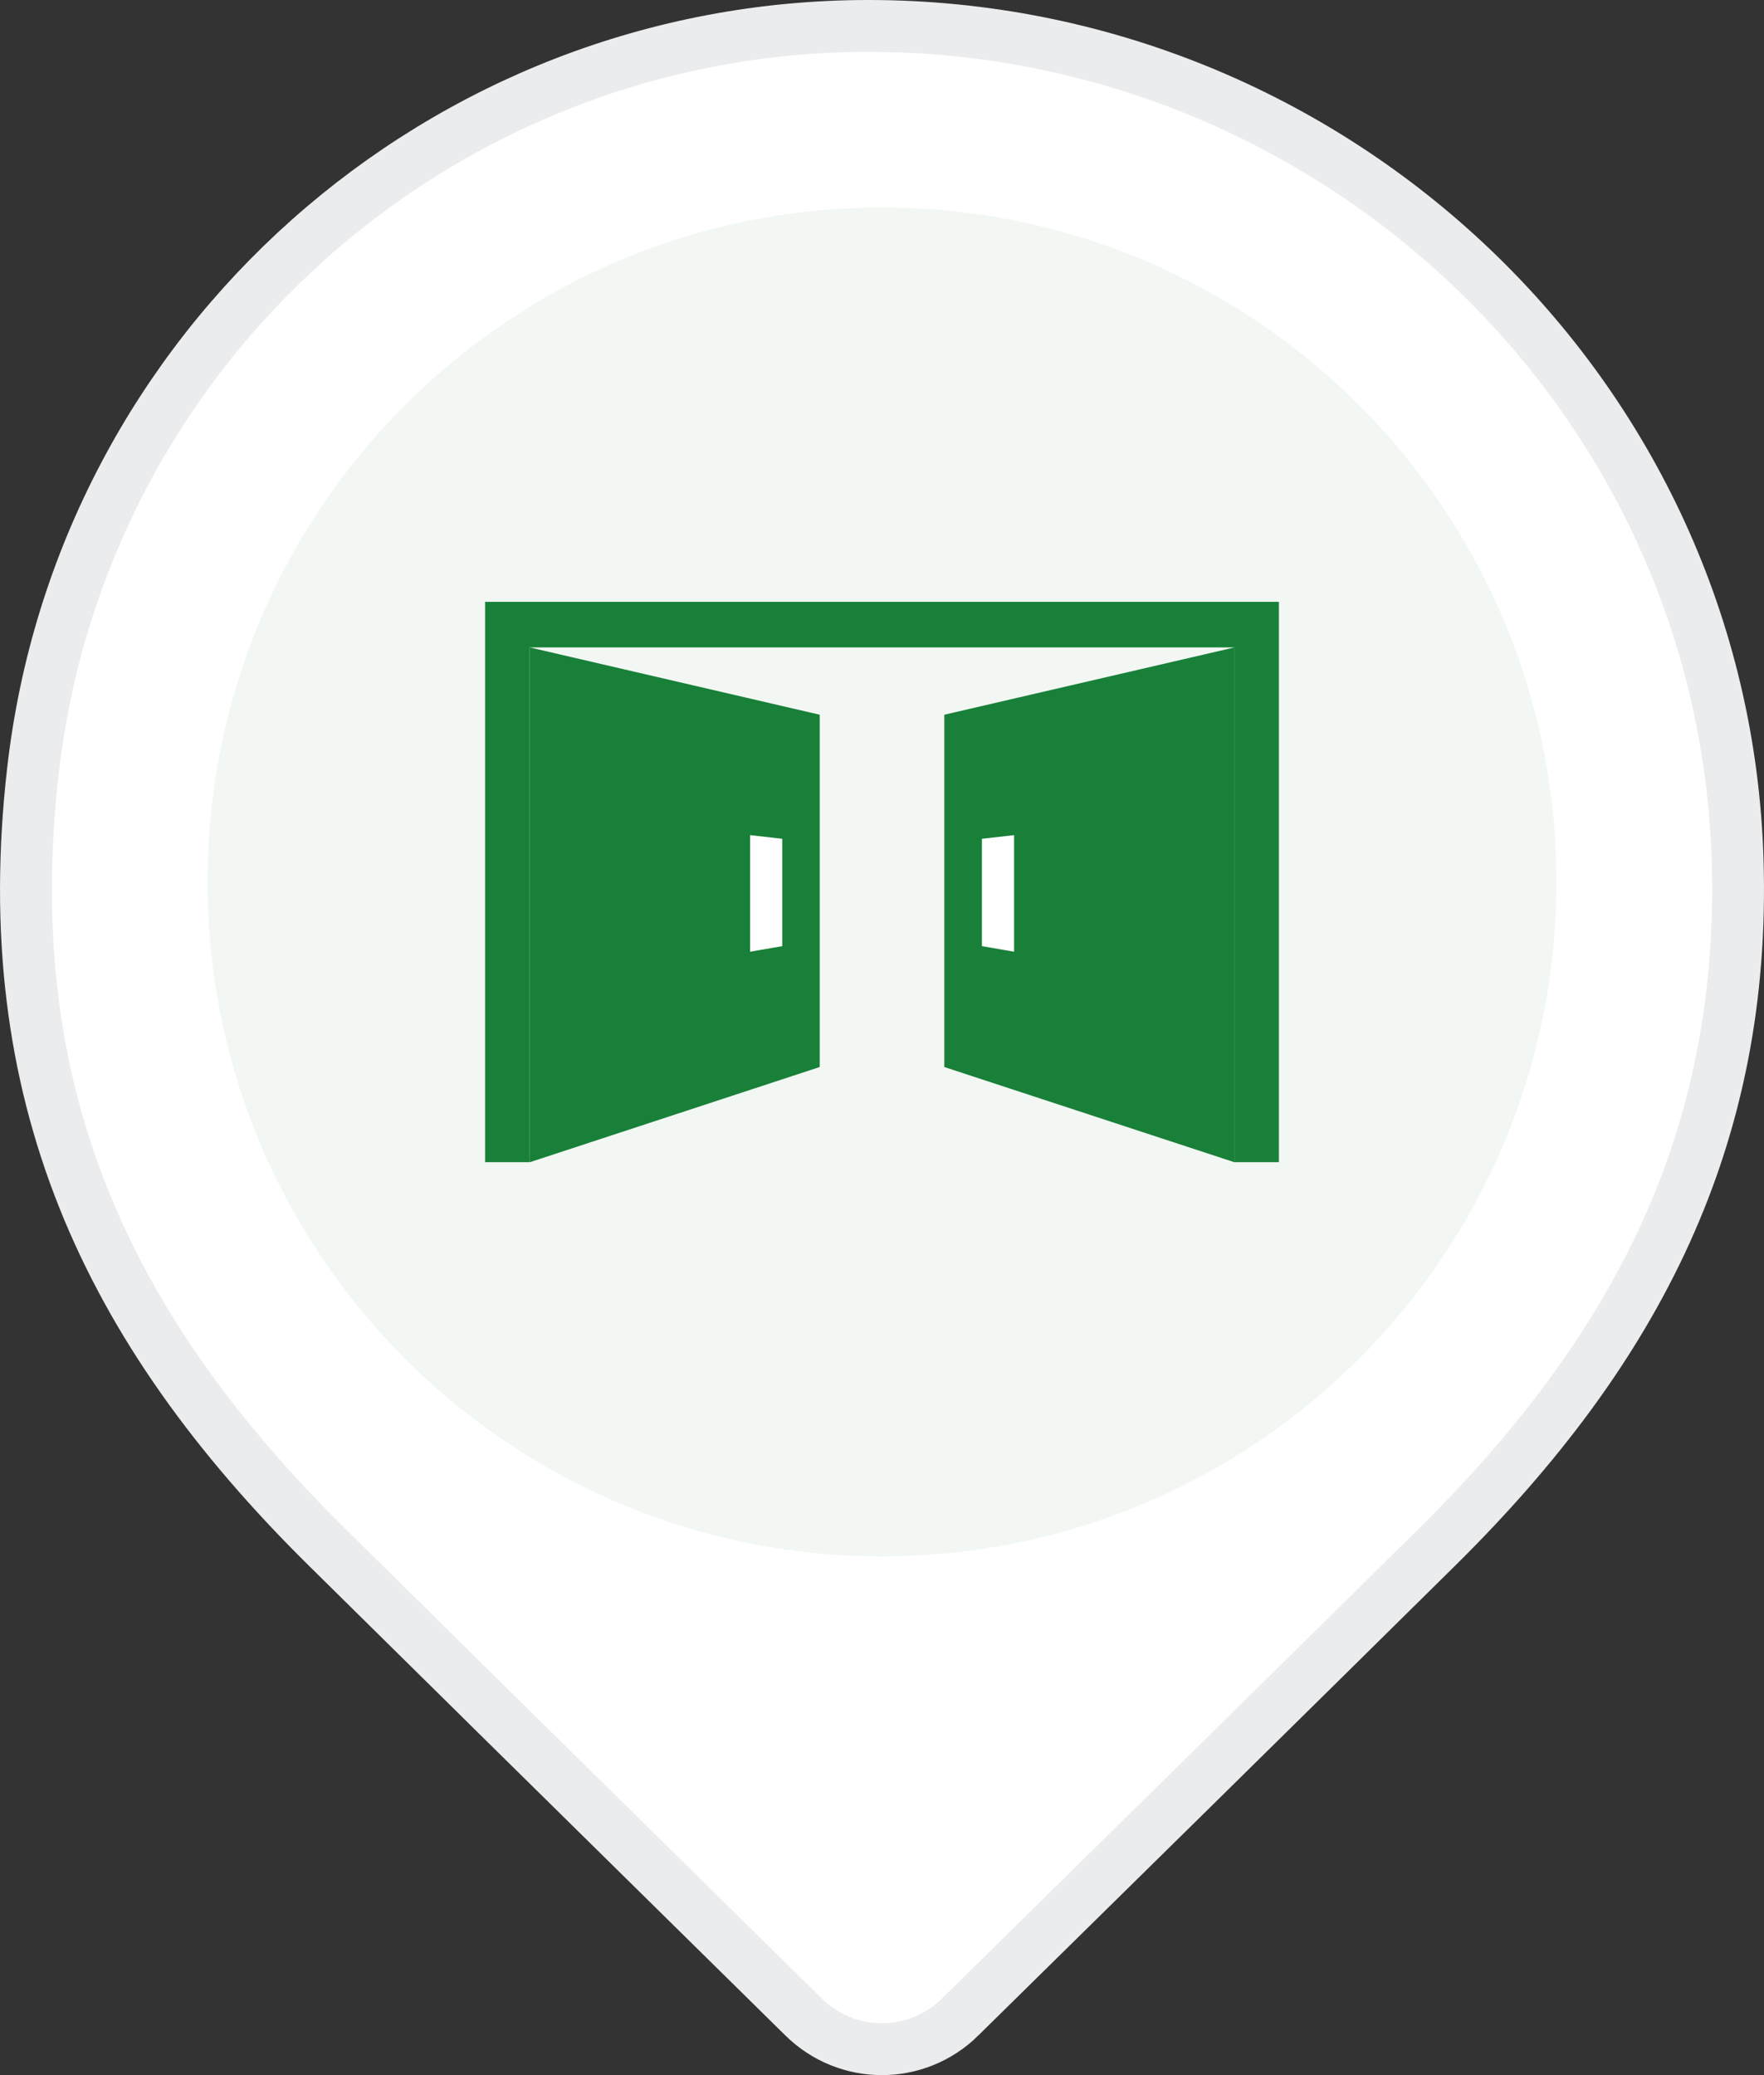
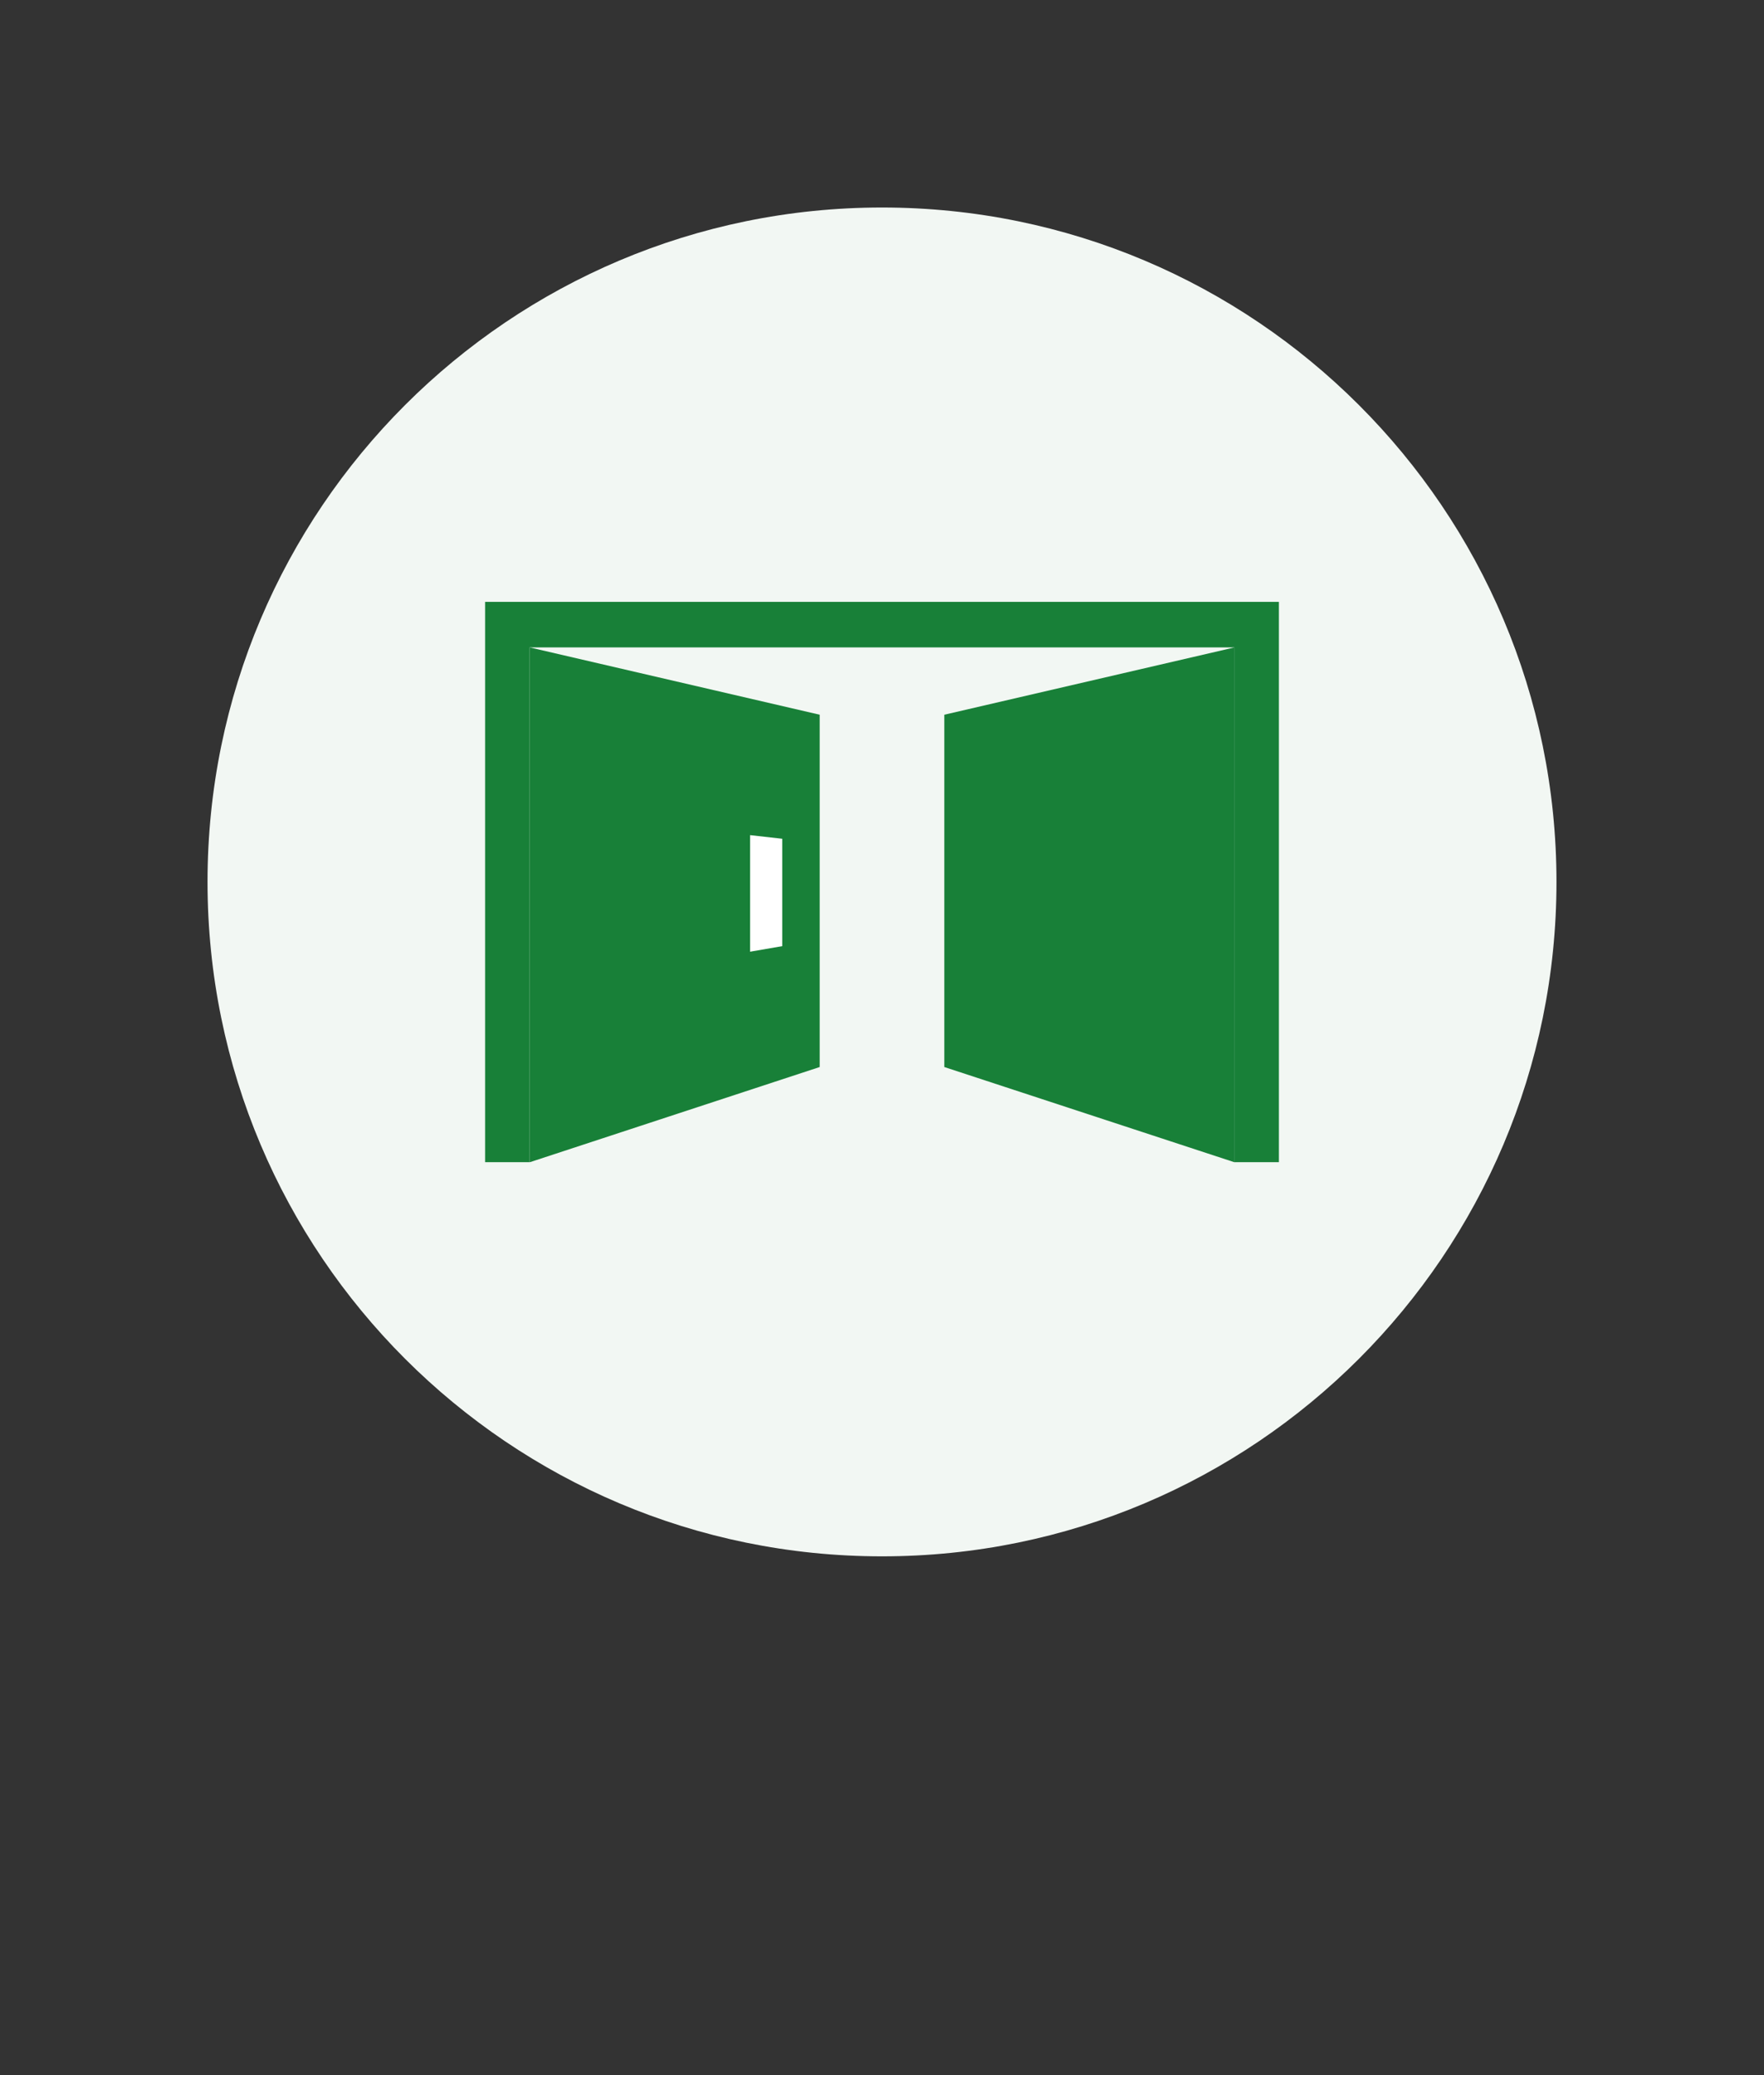
<svg xmlns="http://www.w3.org/2000/svg" width="34" height="40" viewBox="0 0 34 40" fill="none">
  <rect x="0" y="0" width="34" height="40" fill="#333333" stroke="none" />
-   <path d="M18.507 38.878L18.507 38.879C17.667 39.707 16.328 39.707 15.488 38.879L15.488 38.879C14.899 38.298 14.203 37.613 13.45 36.871C11.121 34.577 8.245 31.743 6.291 29.811L6.291 29.811C2.036 25.605 -0.068 21.056 0.633 14.876L0.633 14.876C1.561 6.662 8.538 0.5 16.739 0.5C25.684 0.5 33.218 7.569 33.491 16.574L33.491 16.574C33.654 21.899 31.569 25.994 27.709 29.811L27.709 29.811C25.123 32.368 20.921 36.504 18.507 38.878Z" fill="white" stroke="#EBECED" />
  <path d="M17 30C24.18 30 30 24.18 30 17C30 9.82 24.18 4 17 4C9.82 4 4 9.82 4 17C4 24.18 9.82 30 17 30Z" fill="#F2F7F3" />
  <g clip-path="url(#clip0_15862_226251)">
    <path d="M24.65 22.402H23.789V12.479H10.21V22.402H9.35V11.602H24.65V22.402Z" fill="#188038" />
    <path d="M23.792 22.403L18.201 20.568V13.777L23.792 12.48V22.403Z" fill="#188038" />
-     <path d="M18.926 18.238L19.546 18.345V16.098L18.926 16.168V18.238Z" fill="white" />
    <path d="M10.211 22.403L15.799 20.568V13.777L10.211 12.48V22.403Z" fill="#188038" />
    <path d="M15.077 18.238L14.457 18.345V16.098L15.077 16.168V18.238Z" fill="white" />
  </g>
  <defs>
    <clipPath id="clip0_15862_226251">
      <rect width="15.3" height="10.8" fill="white" transform="translate(9.35 11.602)" />
    </clipPath>
  </defs>
</svg>